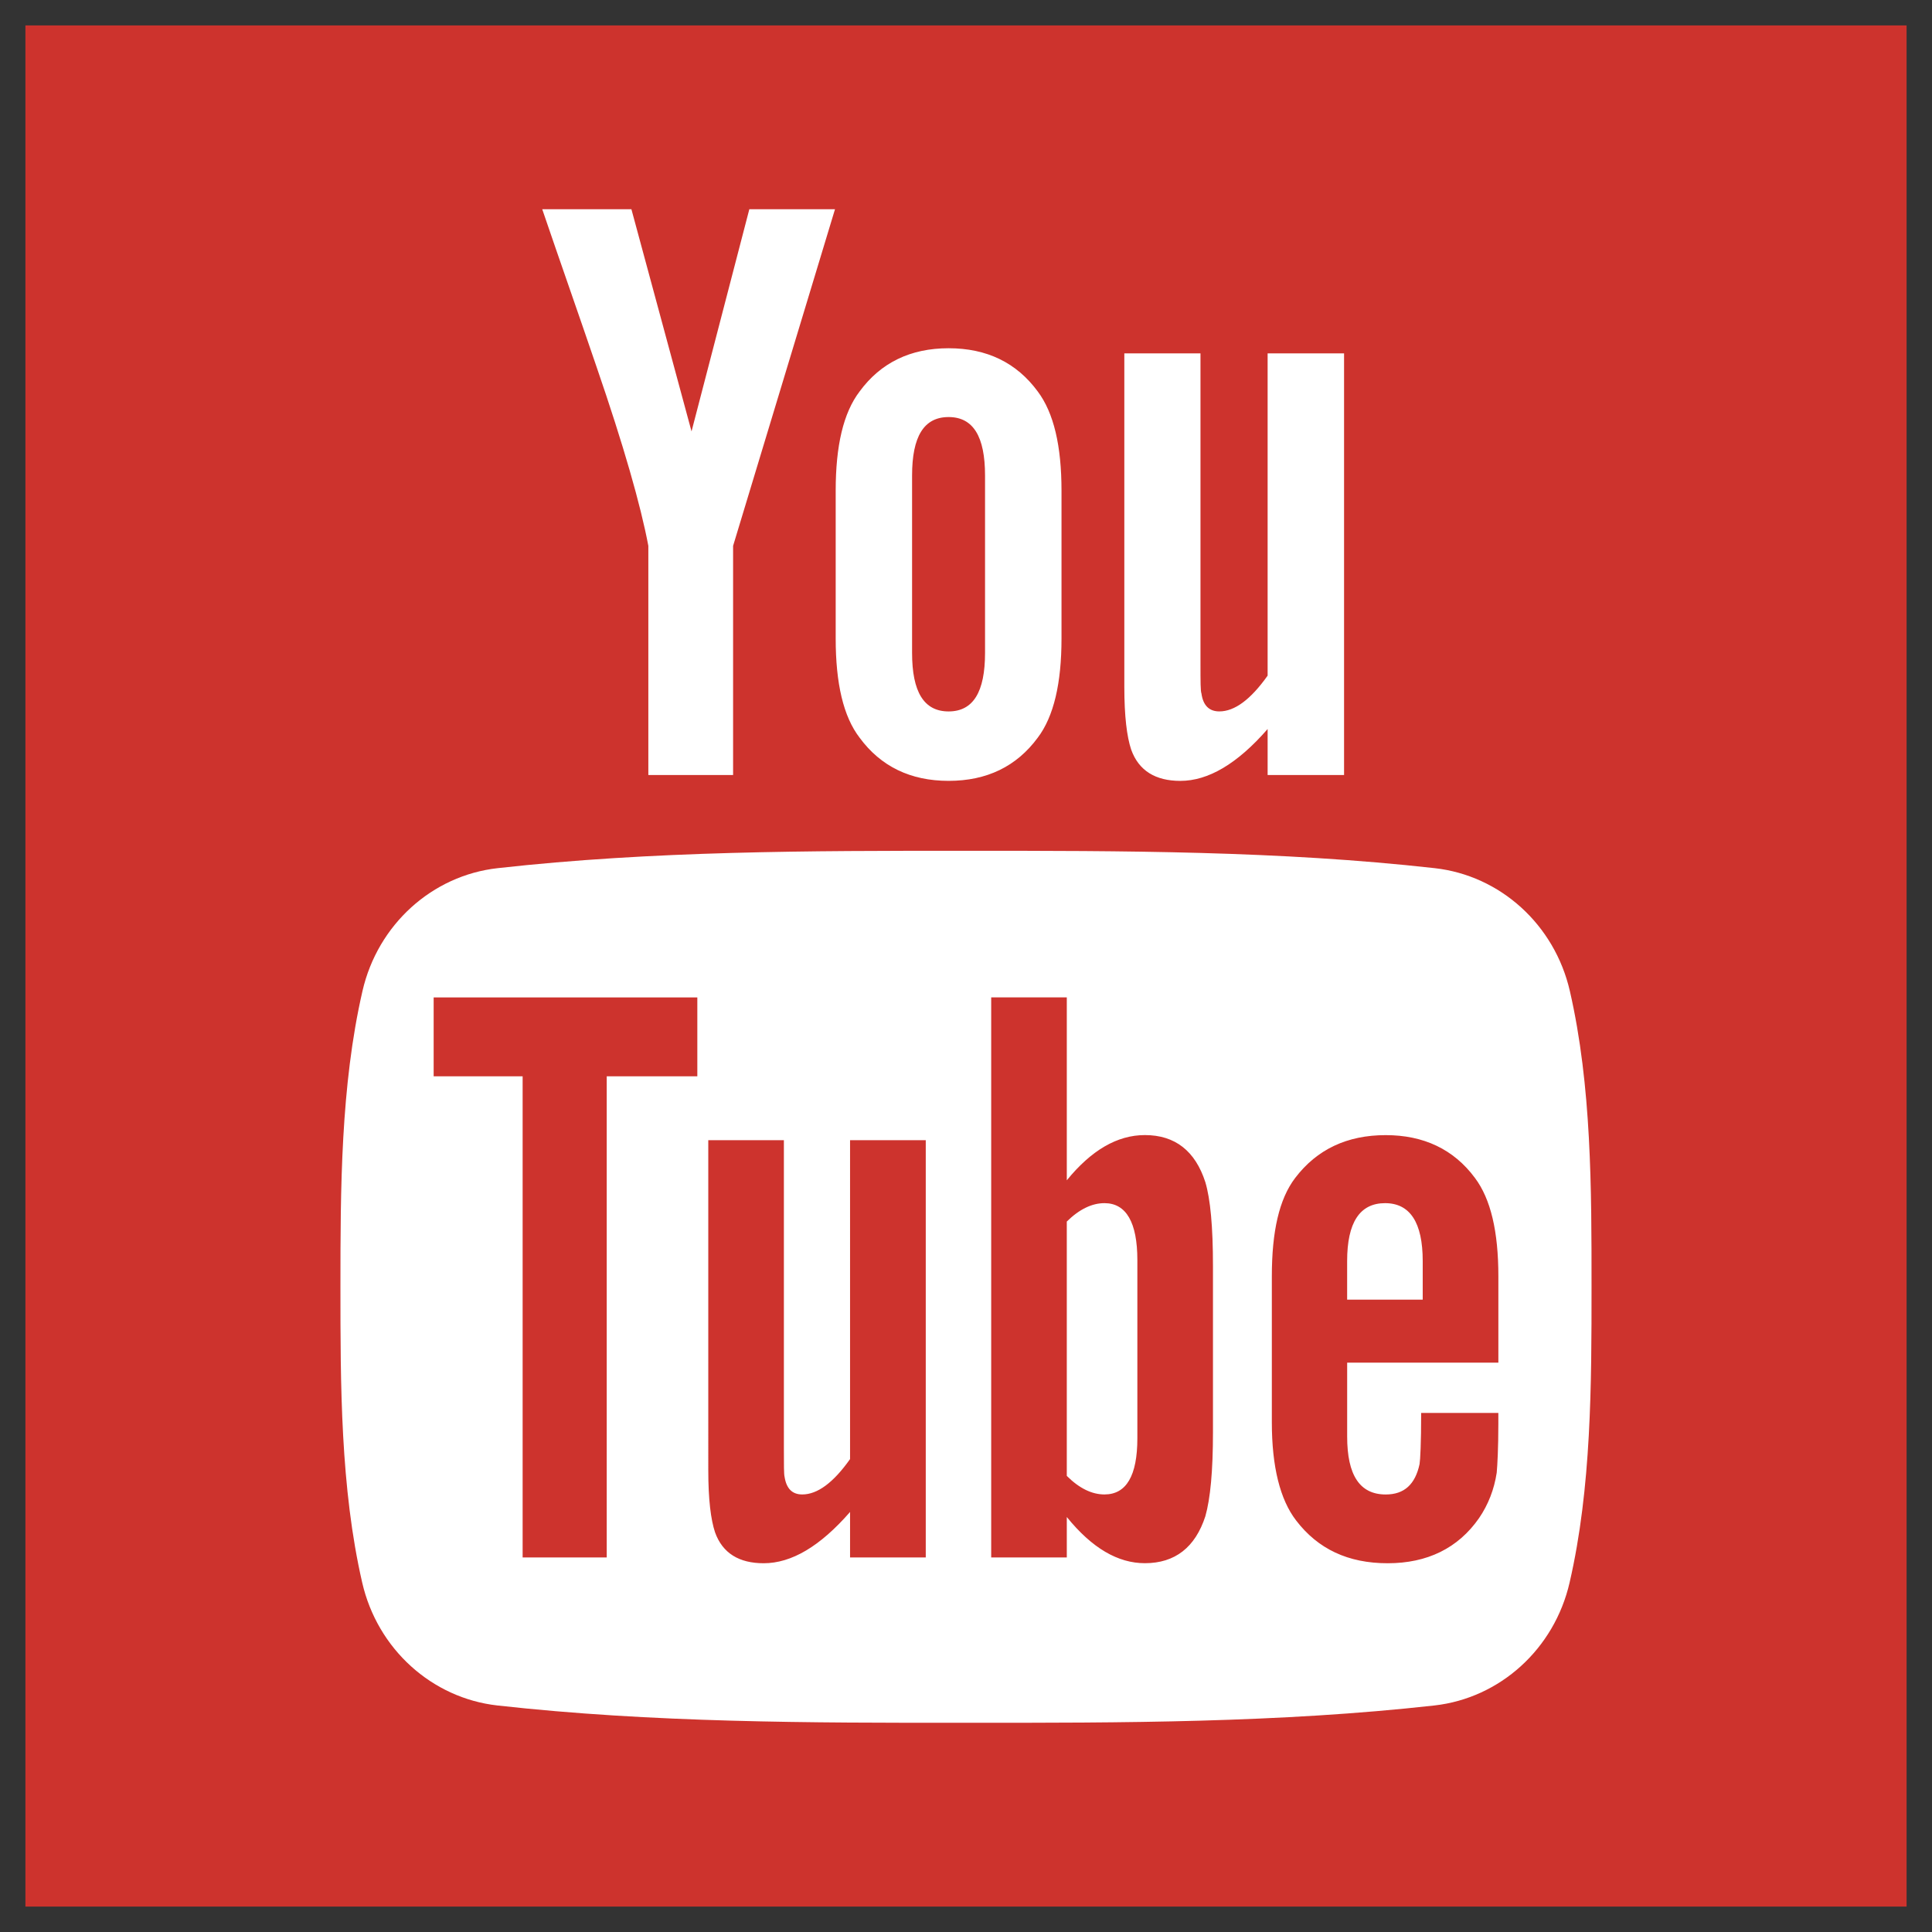
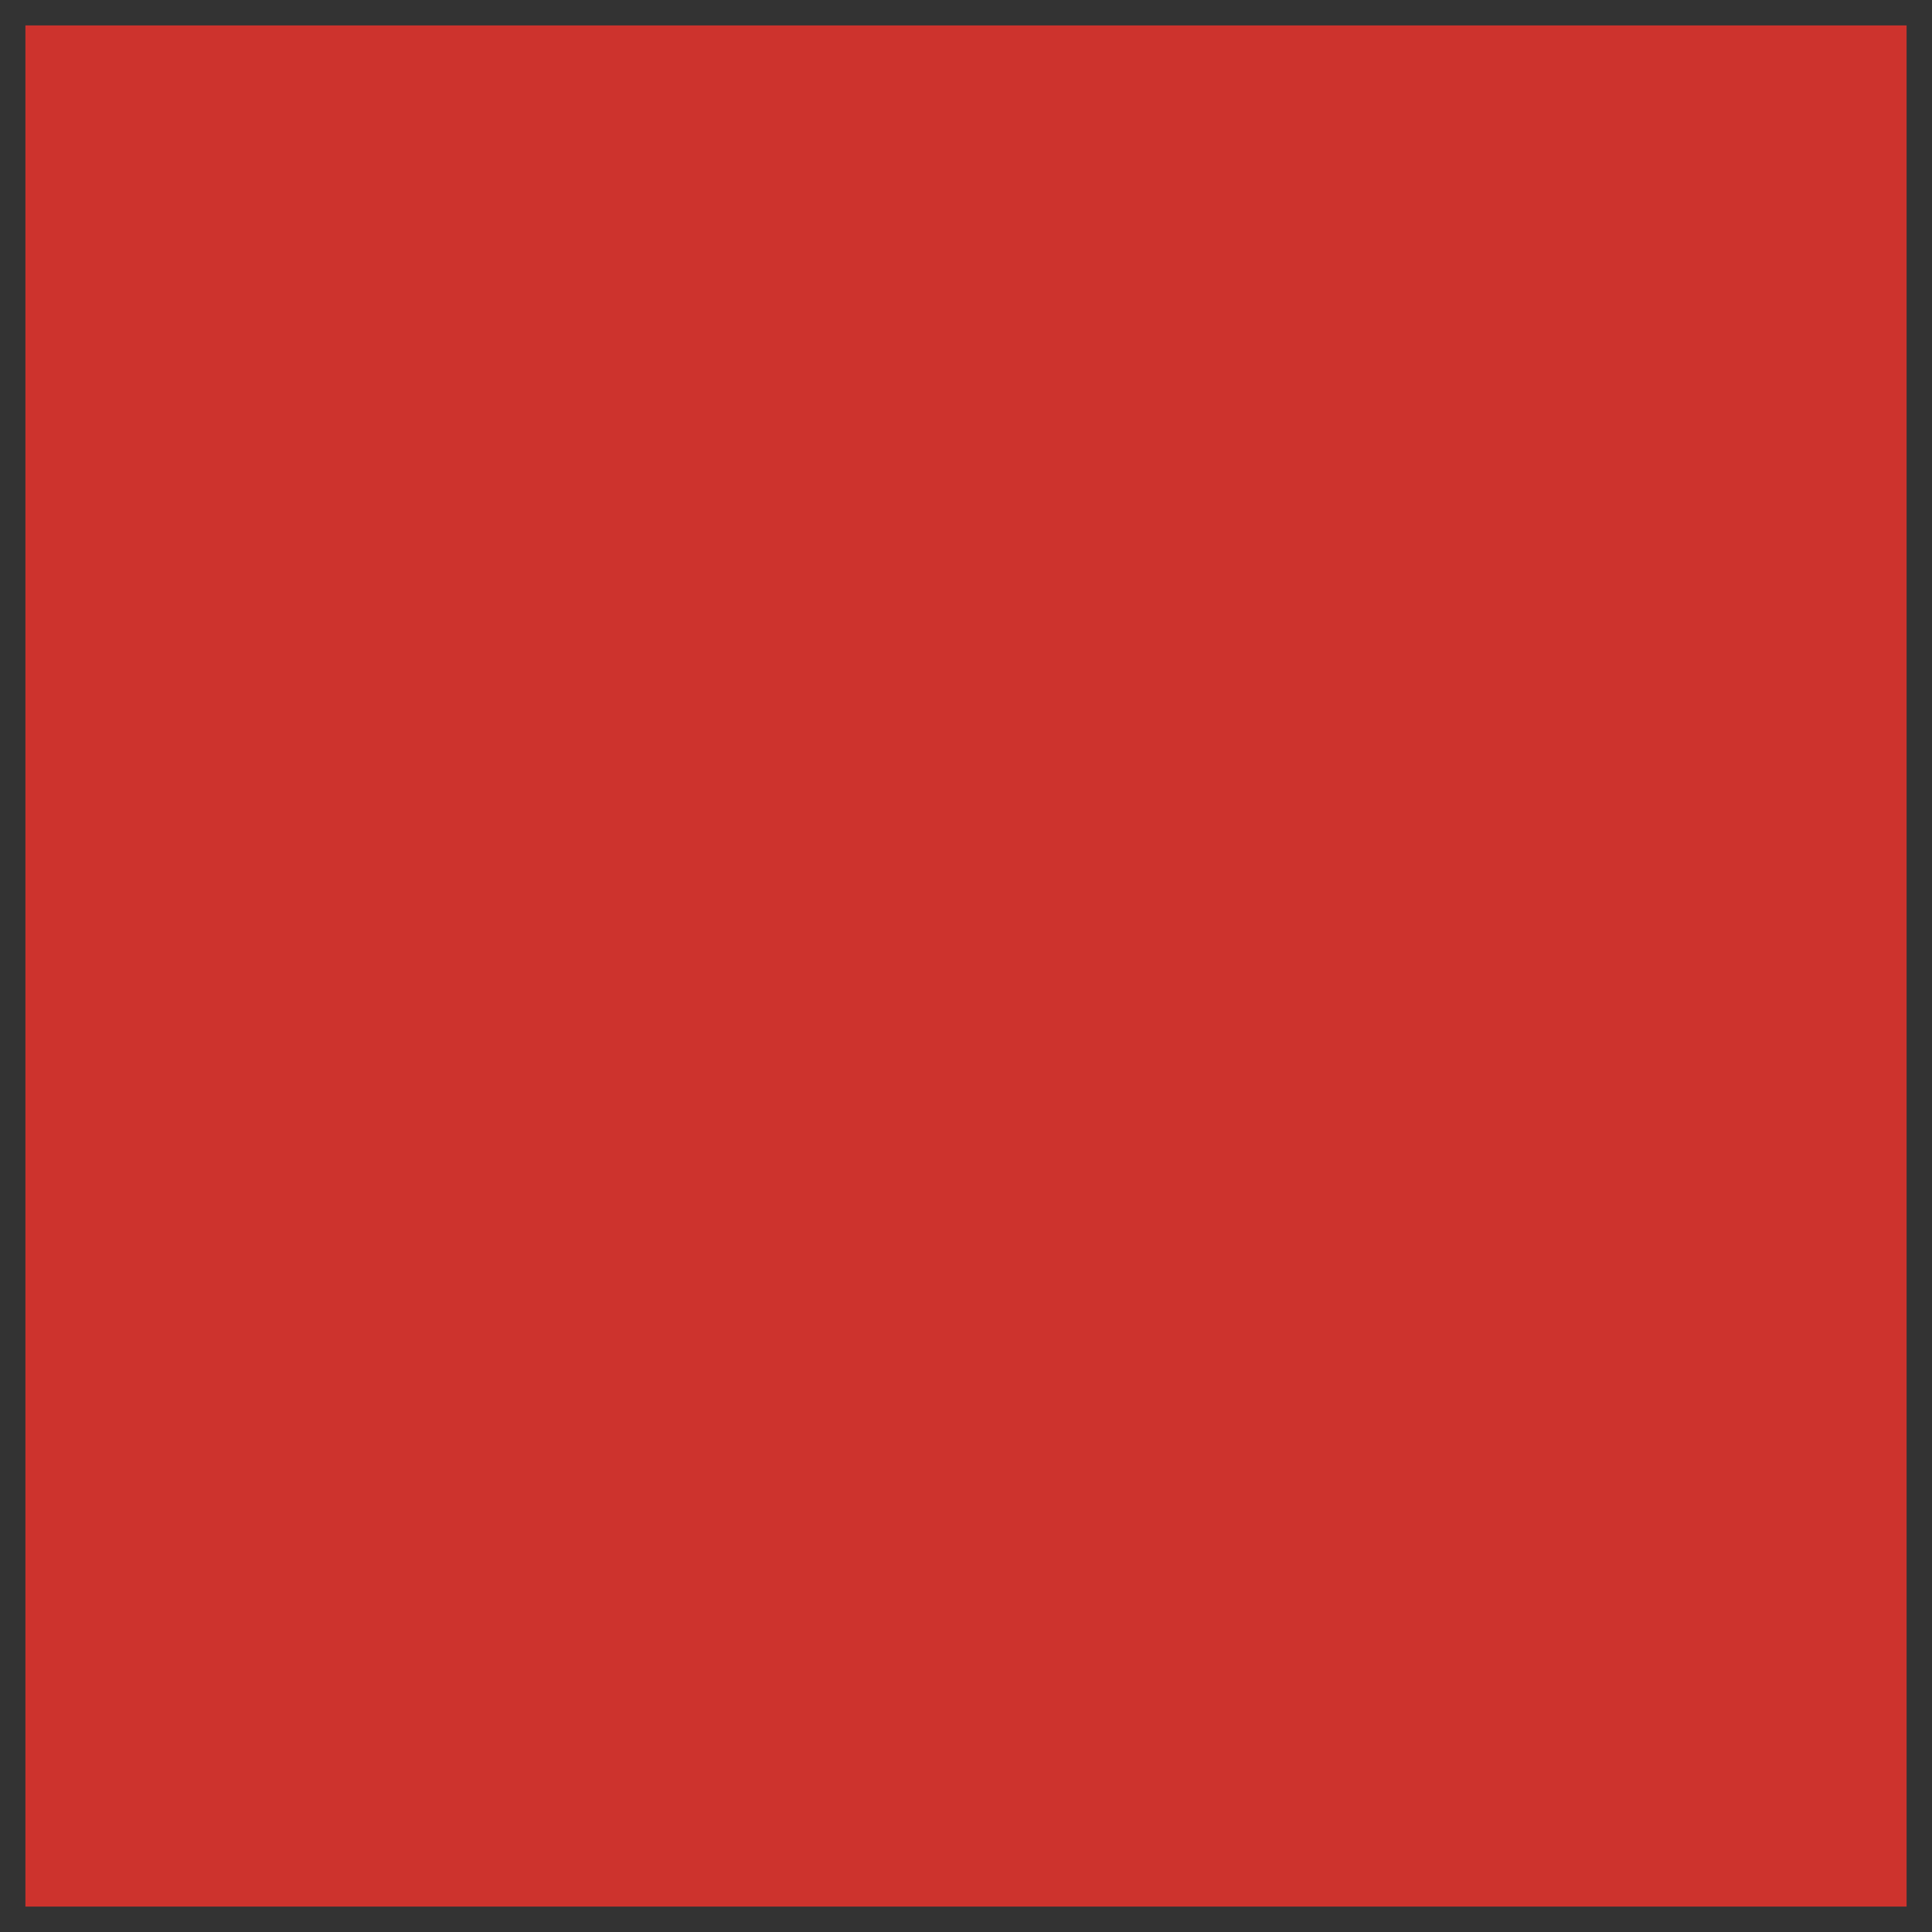
<svg xmlns="http://www.w3.org/2000/svg" version="1.1" id="Layer_1" x="0px" y="0px" width="76px" height="76px" viewBox="0 0 76 76" enable-background="new 0 0 76 76" xml:space="preserve">
  <rect x="0" y="0" width="76" height="76" fill="#333333" stroke="none" />
  <g>
    <rect x="1" y="1" fill="#CD332D" width="74" height="74" />
    <g>
-       <path fill="#FFFFFF" d="M32.847,8.23h-3.37l-2.274,8.74l-2.365-8.74H21.33c0.702,2.062,1.435,4.136,2.137,6.201    c1.068,3.104,1.736,5.444,2.037,7.042v9.015h3.334v-9.015L32.847,8.23z M41.757,25.117v-5.811c0-1.772-0.305-3.067-0.935-3.907    c-0.833-1.132-2.001-1.7-3.507-1.7c-1.497,0-2.669,0.568-3.5,1.7c-0.64,0.84-0.941,2.135-0.941,3.907v5.811    c0,1.764,0.301,3.07,0.941,3.902c0.831,1.131,2.003,1.698,3.5,1.698c1.506,0,2.674-0.567,3.507-1.698    C41.452,28.187,41.757,26.881,41.757,25.117z M38.749,25.684c0,1.535-0.464,2.302-1.434,2.302c-0.97,0-1.436-0.768-1.436-2.302    v-6.979c0-1.535,0.465-2.299,1.436-2.299c0.969,0,1.434,0.764,1.434,2.299V25.684z M52.872,30.488V13.901h-3.007v12.677    c-0.667,0.941-1.299,1.407-1.899,1.407c-0.404,0-0.639-0.238-0.704-0.704c-0.038-0.098-0.038-0.464-0.038-1.17v-12.21h-2.996    v13.116c0,1.17,0.102,1.965,0.268,2.466c0.299,0.841,0.967,1.235,1.935,1.235c1.096,0,2.237-0.667,3.434-2.04v1.81H52.872z" />
-       <path fill="#FFFFFF" d="M62.607,50.62c0,3.836-0.003,7.908-0.863,11.634c-0.601,2.616-2.741,4.546-5.319,4.835    c-6.103,0.681-12.281,0.685-18.429,0.681c-6.149,0.004-12.326,0-18.429-0.681c-2.578-0.29-4.719-2.219-5.319-4.835    c-0.856-3.726-0.856-7.797-0.856-11.634c0-3.841,0.009-7.905,0.867-11.636c0.601-2.615,2.741-4.546,5.318-4.833    c6.103-0.683,12.28-0.685,18.429-0.683c6.148-0.001,12.326,0,18.429,0.683c2.578,0.287,4.718,2.218,5.319,4.833    C62.611,42.715,62.607,46.778,62.607,50.62z" />
      <path fill="#CD332D" d="M27.431,42.339v-3.103H17.059v3.103h3.5v18.927h3.308V42.339H27.431z M33.439,61.266v-1.789    c-1.181,1.355-2.304,2.017-3.398,2.017c-0.959,0-1.619-0.389-1.915-1.222c-0.164-0.499-0.264-1.28-0.264-2.44V44.852h2.974v12.085    c0,0.695,0,1.06,0.027,1.156c0.072,0.461,0.298,0.695,0.695,0.695c0.597,0,1.224-0.461,1.881-1.391V44.852h2.978v16.414H33.439z     M44.741,56.576c0,1.482-0.437,2.212-1.294,2.212c-0.488,0-0.985-0.234-1.482-0.73V48.052c0.497-0.488,0.994-0.723,1.482-0.723    c0.857,0,1.294,0.761,1.294,2.24V56.576z M47.715,56.342v-6.539c0-1.552-0.102-2.639-0.3-3.3    c-0.397-1.229-1.192-1.852-2.378-1.852c-1.092,0-2.111,0.6-3.072,1.779v-7.195h-2.974v22.03h2.974v-1.59    c0.994,1.229,2.015,1.817,3.072,1.817c1.186,0,1.981-0.624,2.378-1.845C47.613,58.954,47.715,57.86,47.715,56.342z M55.966,51.125    h-2.973v-1.518c0-1.518,0.498-2.278,1.492-2.278c0.982,0,1.481,0.761,1.481,2.278V51.125z M58.941,56.015v-0.433h-3.036    c0,1.194-0.036,1.851-0.063,2.013c-0.171,0.795-0.6,1.194-1.331,1.194c-1.02,0-1.517-0.757-1.517-2.278v-2.908h5.948v-3.399    c0-1.756-0.299-3.039-0.922-3.868c-0.833-1.125-2.017-1.683-3.509-1.683c-1.517,0-2.704,0.558-3.561,1.683    c-0.633,0.83-0.919,2.112-0.919,3.868v5.75c0,1.741,0.324,3.039,0.955,3.857c0.858,1.122,2.042,1.683,3.602,1.683    c1.552,0,2.771-0.589,3.597-1.78c0.359-0.526,0.592-1.125,0.692-1.782C58.904,57.632,58.941,56.971,58.941,56.015z" />
    </g>
  </g>
</svg>